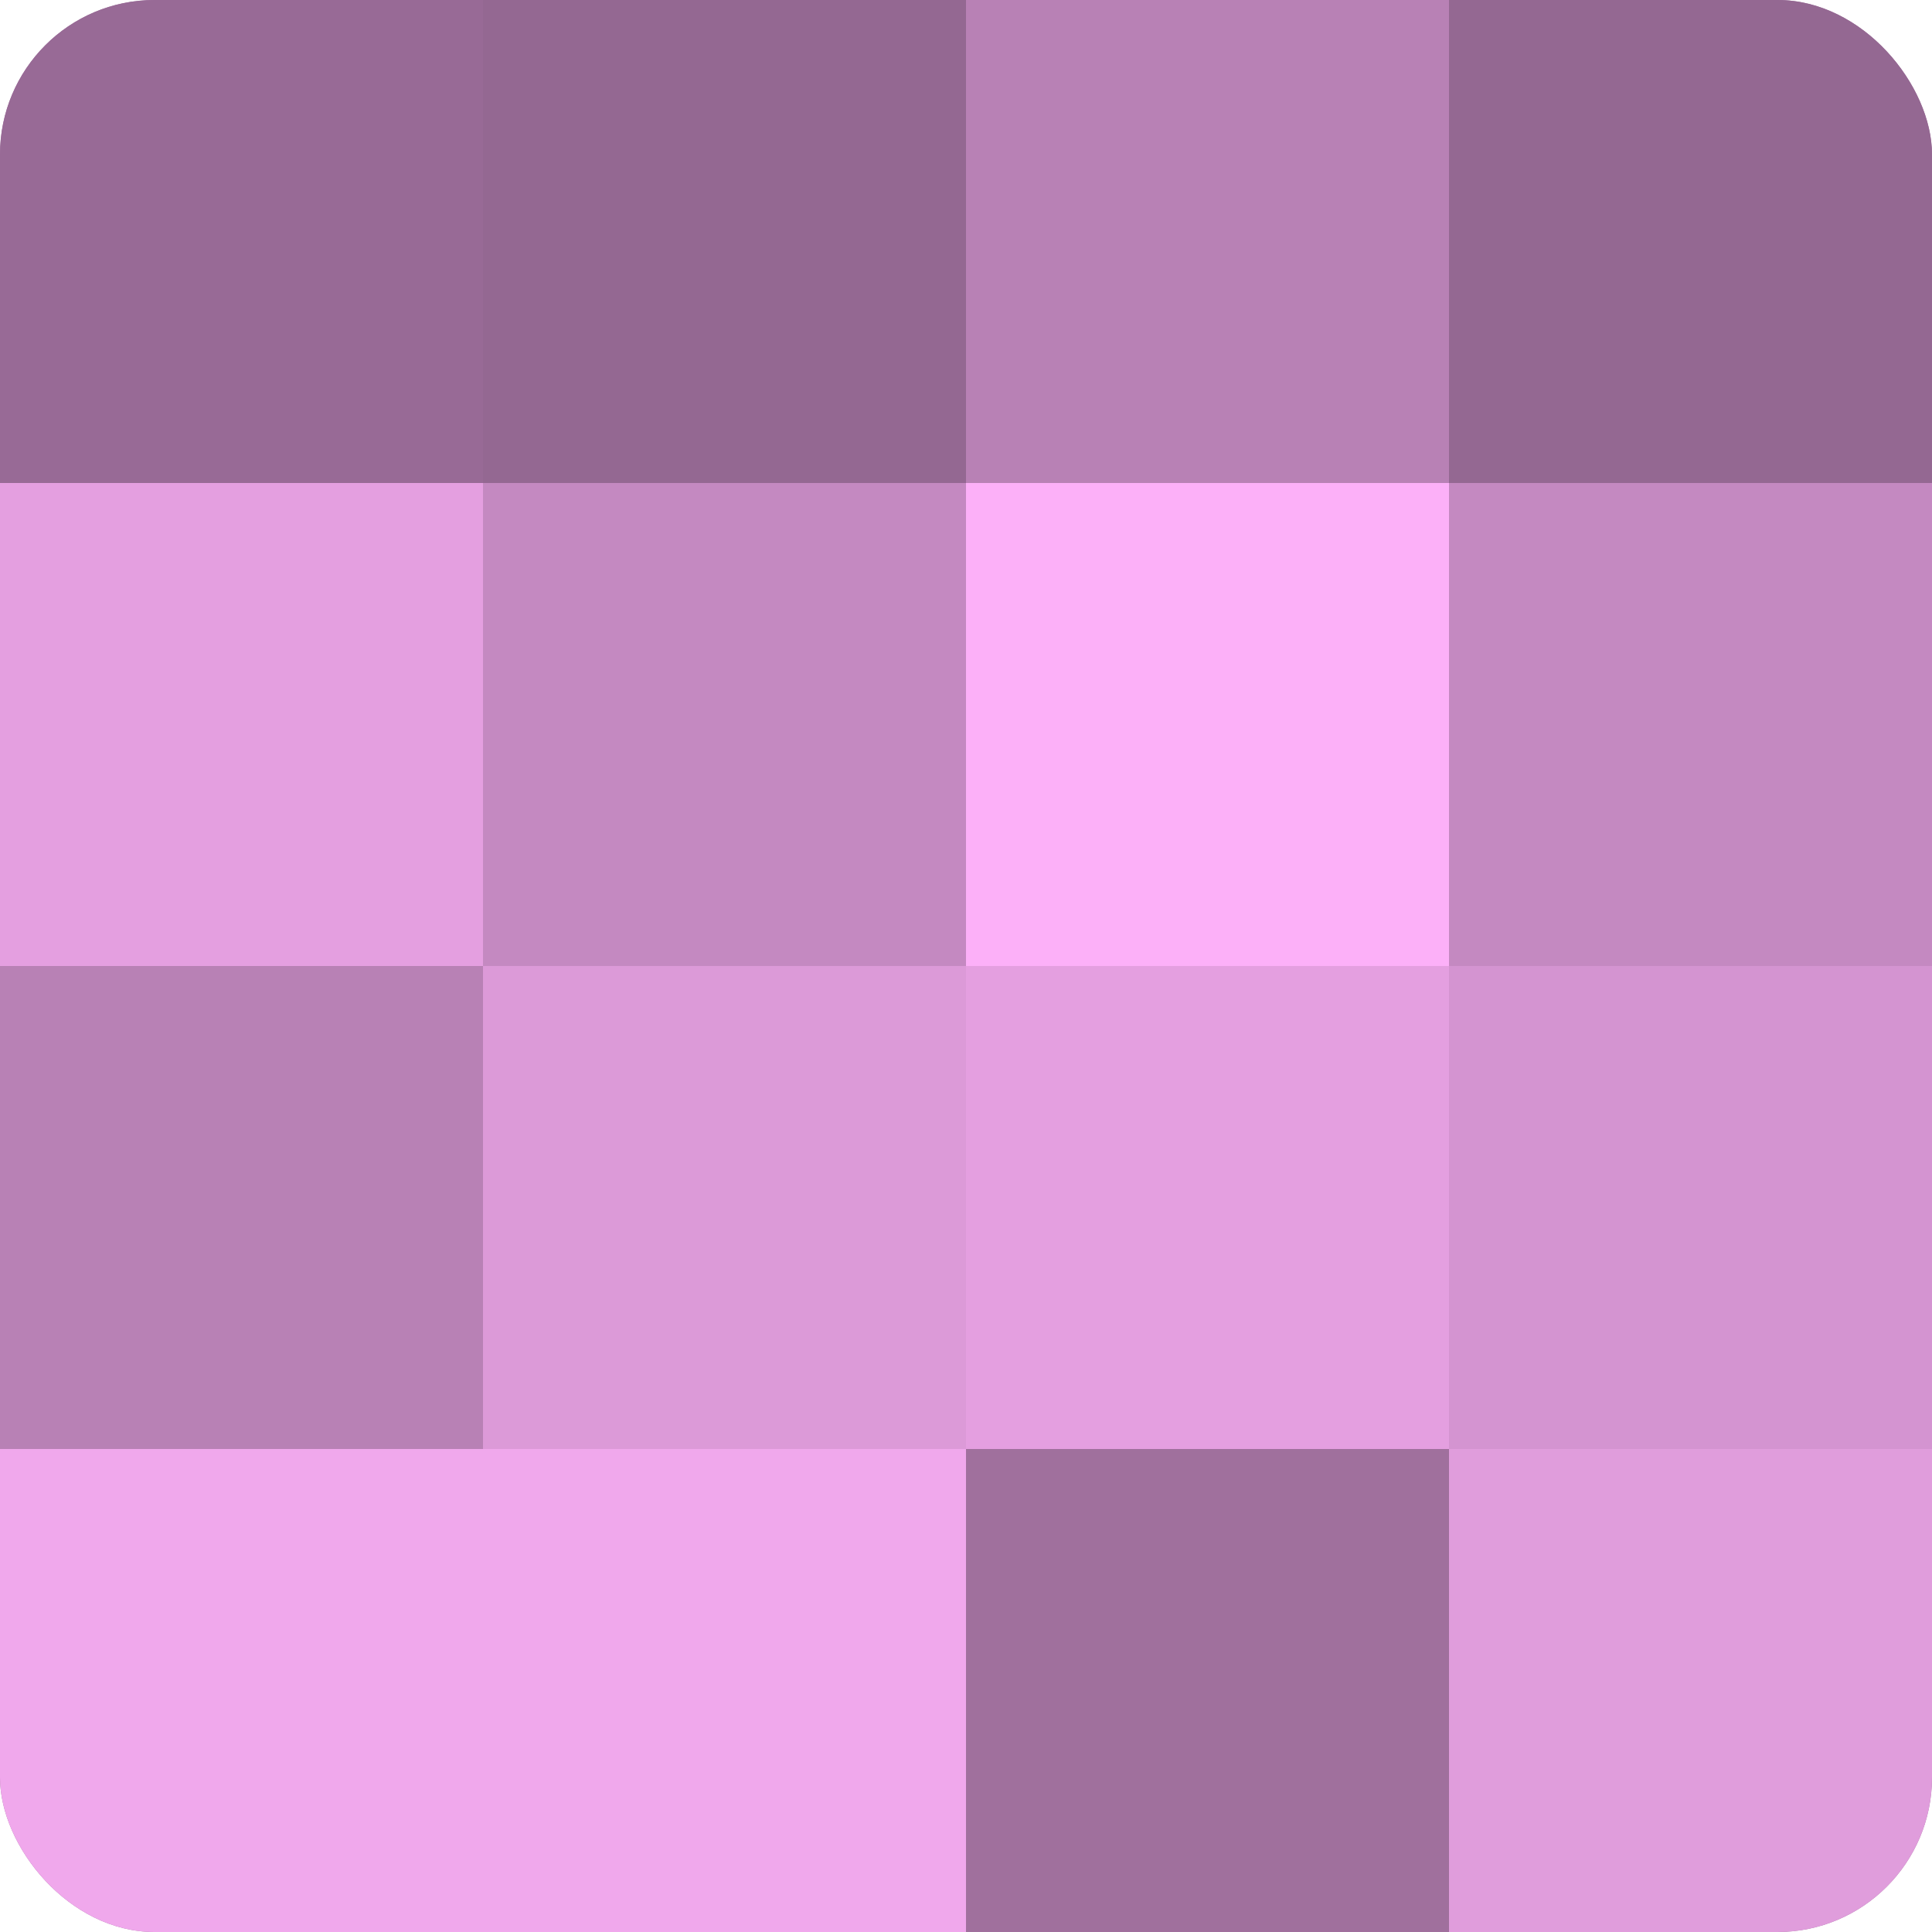
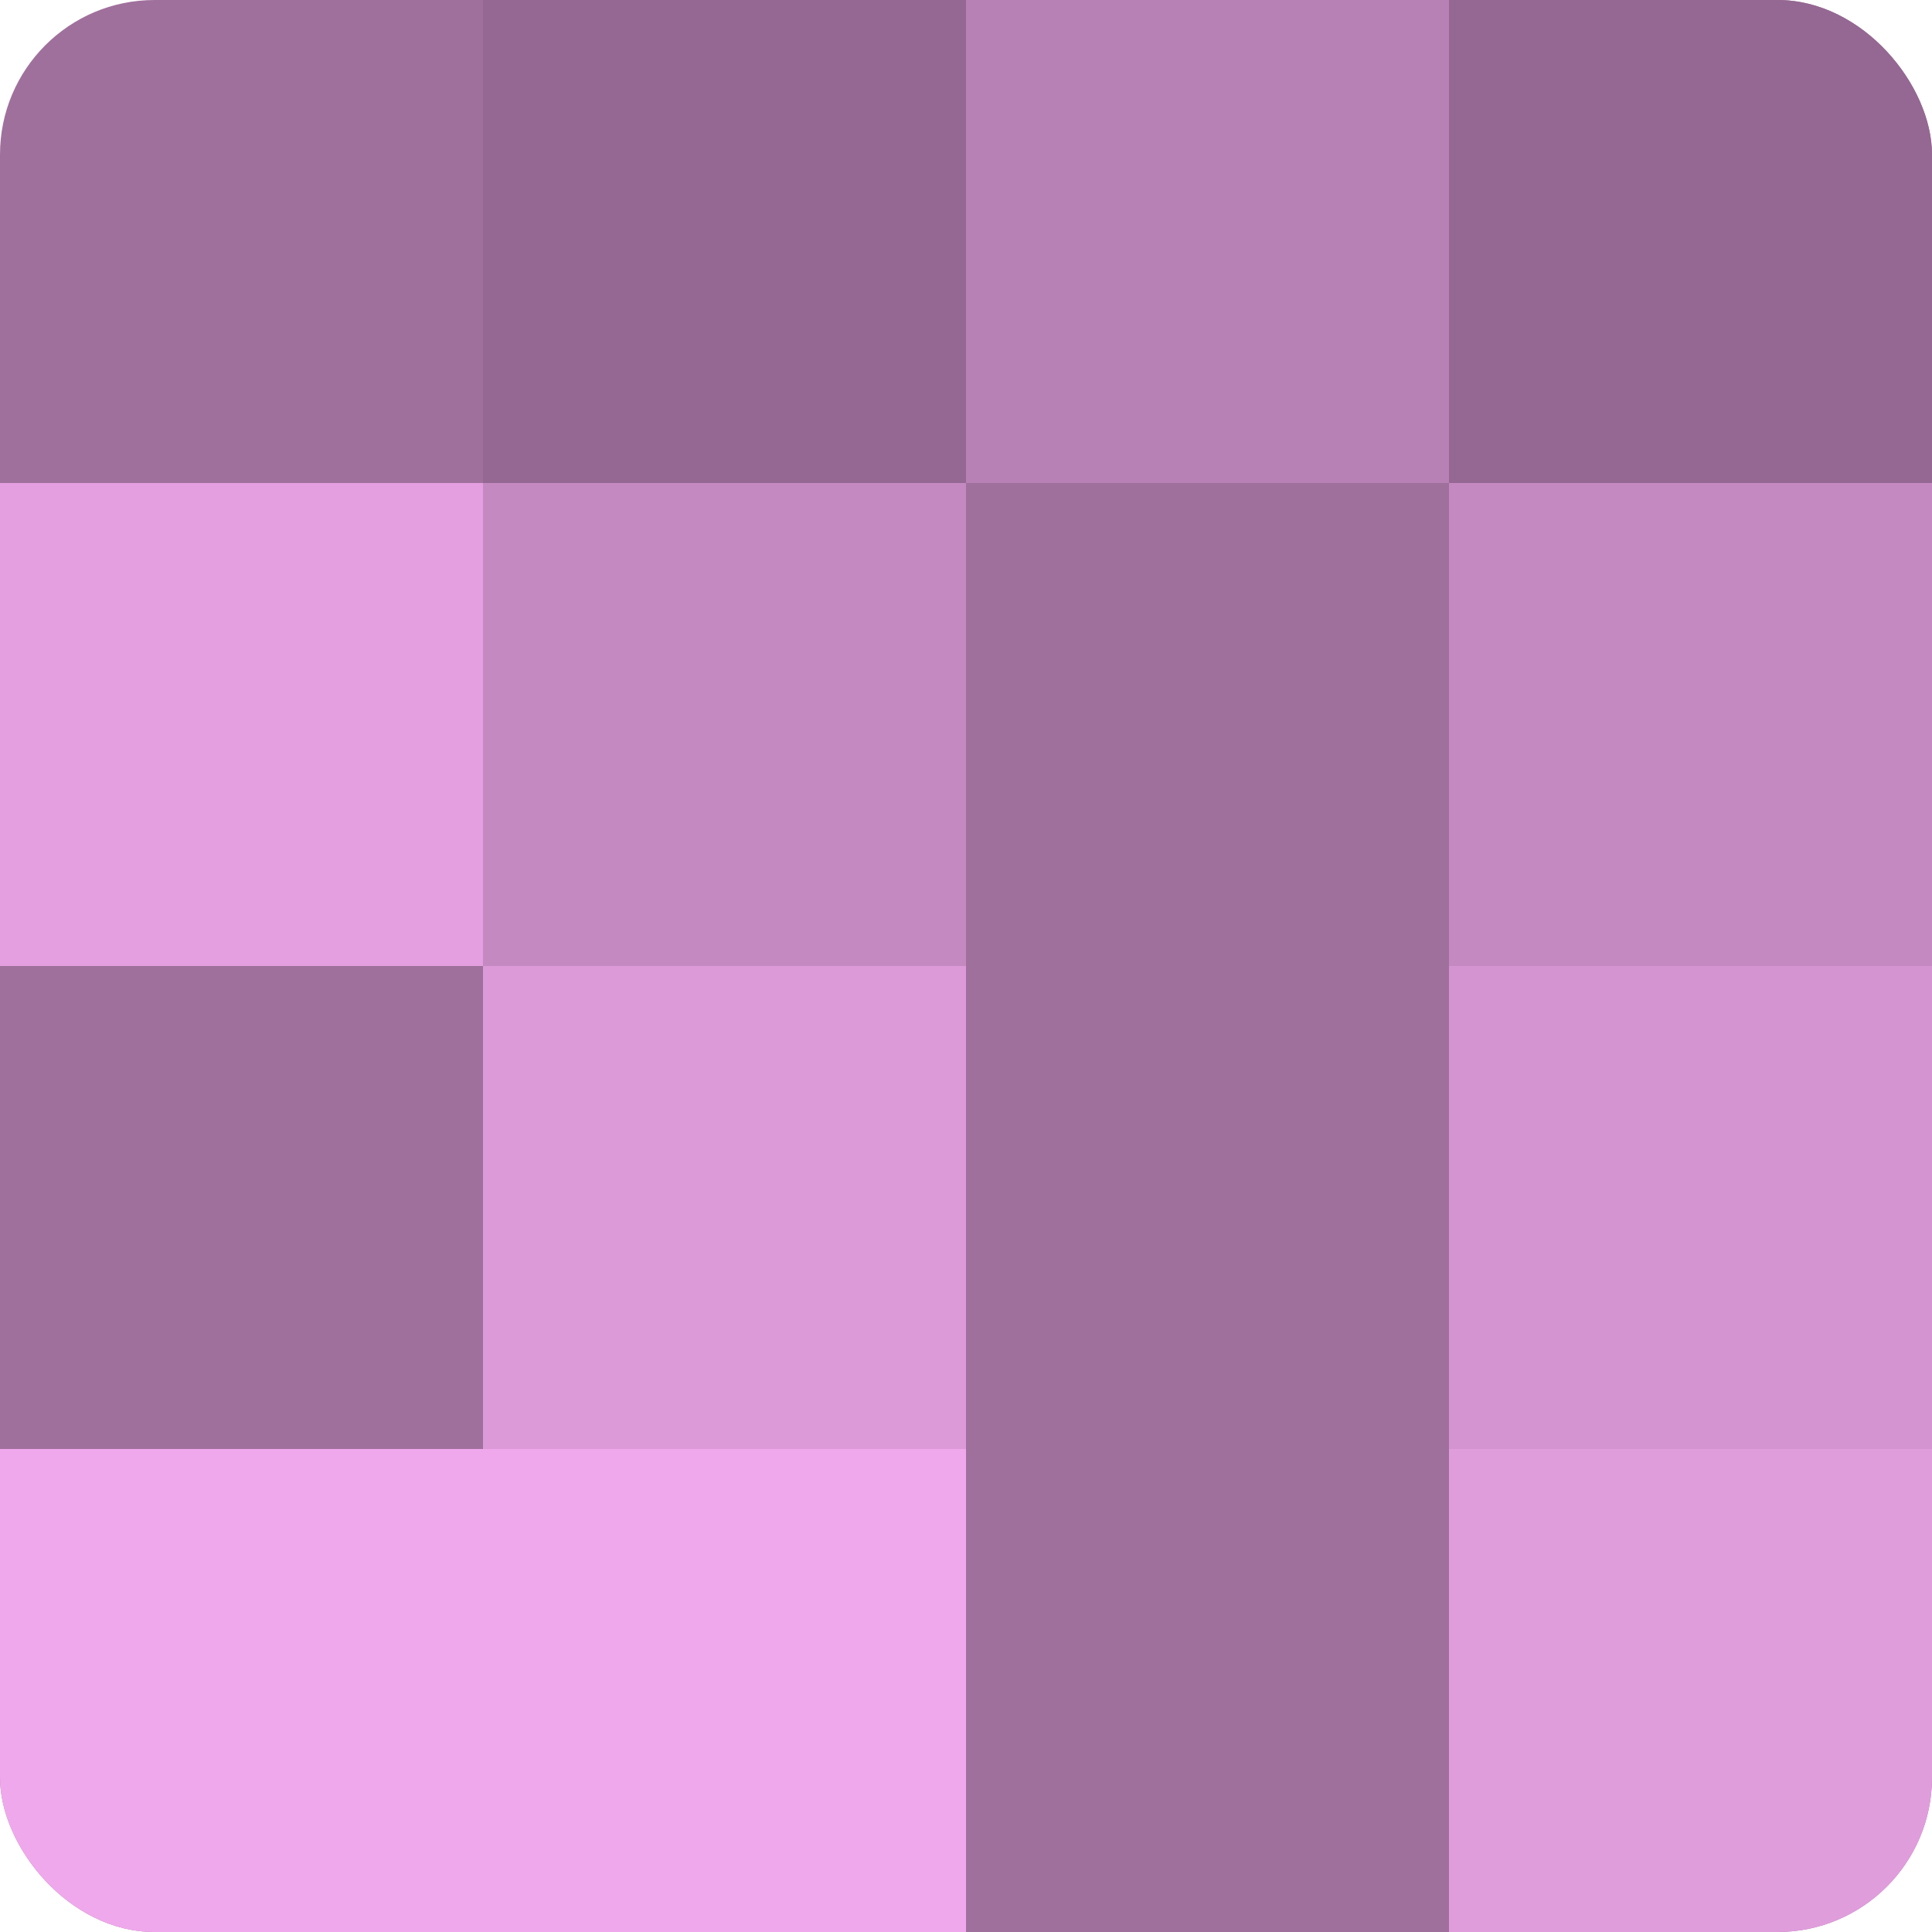
<svg xmlns="http://www.w3.org/2000/svg" width="60" height="60" viewBox="0 0 100 100" preserveAspectRatio="xMidYMid meet">
  <defs>
    <clipPath id="c" width="100" height="100">
      <rect width="100" height="100" rx="8" ry="8" />
    </clipPath>
  </defs>
  <g clip-path="url(#c)">
    <rect width="100" height="100" fill="#a0709d" />
-     <rect width="25" height="25" fill="#986a96" />
    <rect y="25" width="25" height="25" fill="#e49fe0" />
-     <rect y="50" width="25" height="25" fill="#b881b5" />
    <rect y="75" width="25" height="25" fill="#f0a8ec" />
    <rect x="25" width="25" height="25" fill="#946892" />
    <rect x="25" y="25" width="25" height="25" fill="#c489c1" />
    <rect x="25" y="50" width="25" height="25" fill="#dc9ad8" />
    <rect x="25" y="75" width="25" height="25" fill="#f0a8ec" />
    <rect x="50" width="25" height="25" fill="#b881b5" />
-     <rect x="50" y="25" width="25" height="25" fill="#fcb0f8" />
-     <rect x="50" y="50" width="25" height="25" fill="#e49fe0" />
    <rect x="50" y="75" width="25" height="25" fill="#a0709d" />
    <rect x="75" width="25" height="25" fill="#946892" />
    <rect x="75" y="25" width="25" height="25" fill="#c489c1" />
    <rect x="75" y="50" width="25" height="25" fill="#d494d1" />
    <rect x="75" y="75" width="25" height="25" fill="#e09ddc" />
  </g>
</svg>